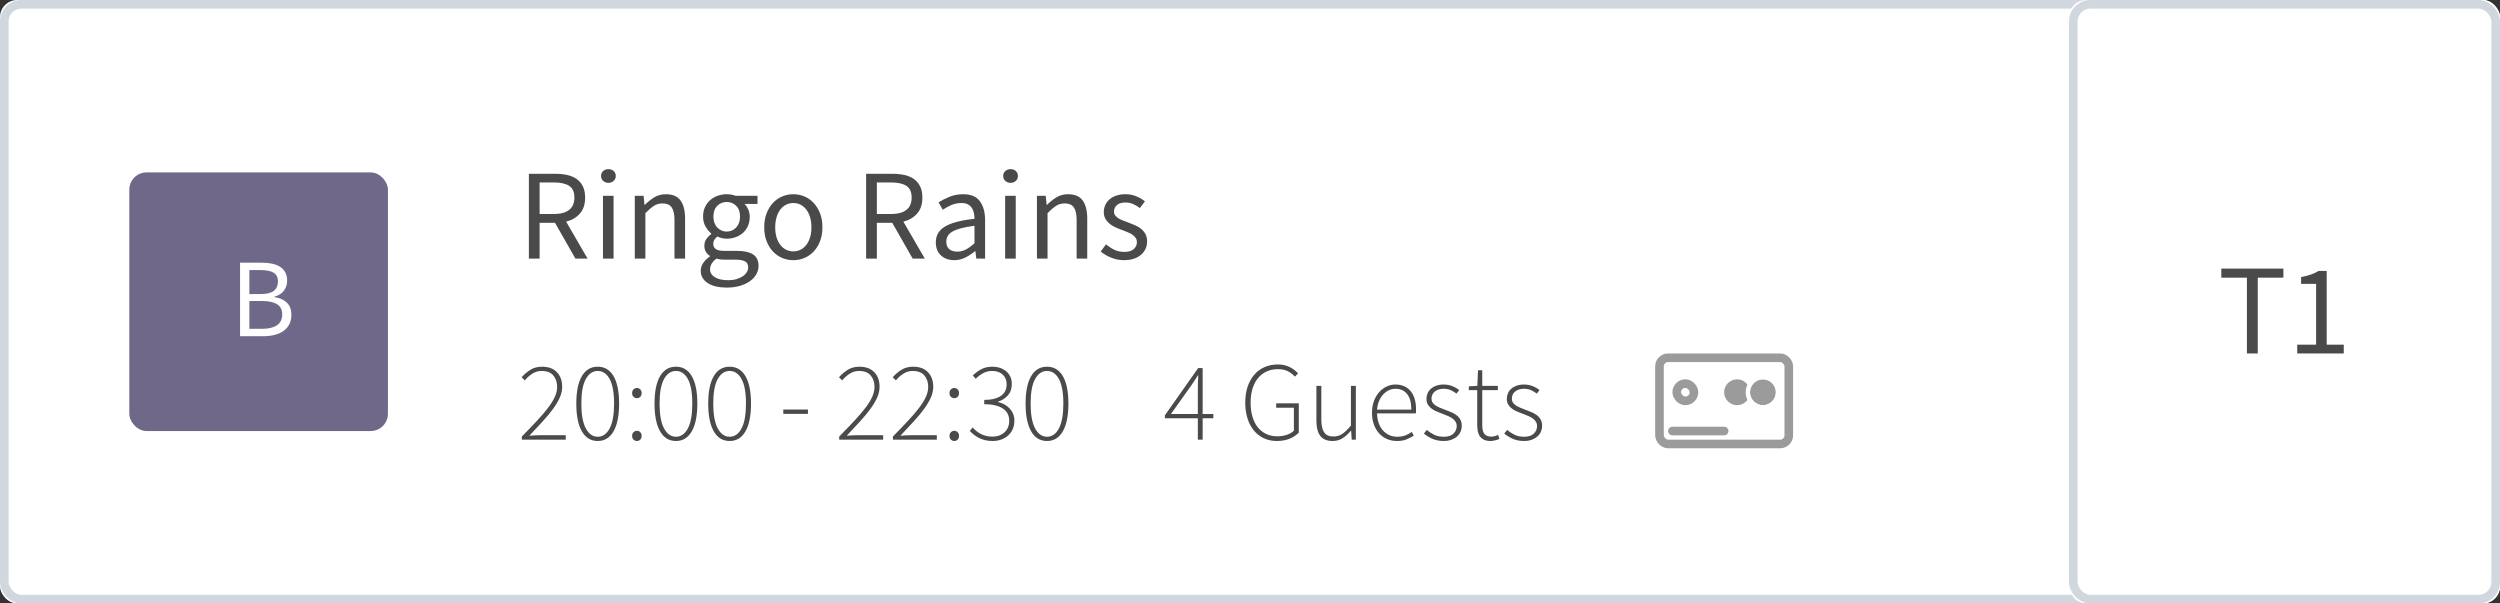
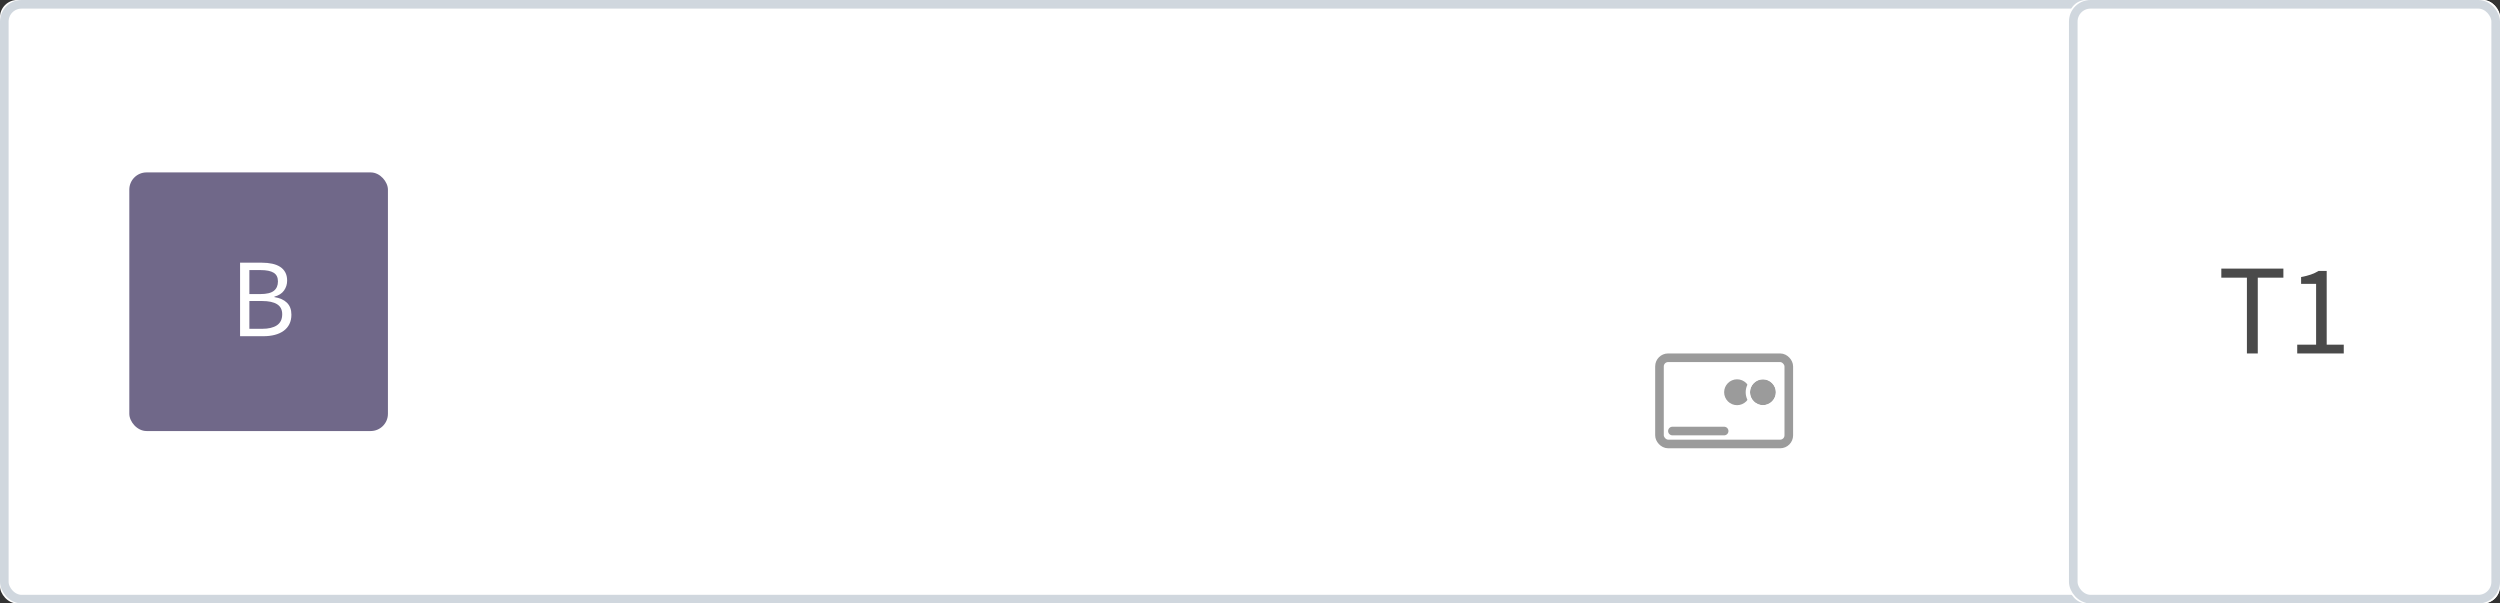
<svg xmlns="http://www.w3.org/2000/svg" xmlns:xlink="http://www.w3.org/1999/xlink" width="290px" height="70px" viewBox="0 0 290 70" version="1.1">
  <rect x="0" y="0" width="290" height="70" fill="#333333" stroke="none" />
  <title>pic_confirmed booking</title>
  <desc>Created with Sketch.</desc>
  <defs>
    <rect id="path-1" x="0" y="0" width="290" height="70" rx="2" />
    <rect id="path-2" x="240" y="0" width="50" height="70" rx="2" />
    <rect id="path-3" x="2" y="5" width="16" height="11" rx="1" />
-     <rect id="path-4" x="4" y="8" width="3" height="3" rx="1" />
    <circle id="path-5" cx="14.5" cy="9.5" r="1.5" />
  </defs>
  <g id="Seatris" stroke="none" stroke-width="1" fill="none" fill-rule="evenodd">
    <g id="Seatris-Page" transform="translate(-687, -2273)">
      <g id="pic_confirmed-booking" transform="translate(687, 2273)">
        <g id="Rectangle-18">
          <use fill="#FFFFFF" fill-rule="evenodd" xlink:href="#path-1" />
          <rect stroke="#D0D7DE" stroke-width="1" x="0.5" y="0.5" width="289" height="69" rx="2" />
        </g>
        <rect id="Rectangle-18-Copy-3" fill="#706889" x="15" y="20" width="30" height="30" rx="2" />
        <path d="M27.848,30.472 L30.383,30.472 C30.816,30.472 31.213,30.511 31.573,30.589 C31.932,30.667 32.24,30.788 32.495,30.953 C32.751,31.118 32.95,31.332 33.093,31.596 C33.237,31.861 33.308,32.179 33.308,32.552 C33.308,32.977 33.187,33.36 32.944,33.703 C32.701,34.045 32.329,34.281 31.826,34.411 L31.826,34.463 C32.45,34.558 32.935,34.775 33.282,35.113 C33.629,35.451 33.802,35.915 33.802,36.504 C33.802,36.92 33.724,37.284 33.568,37.596 C33.412,37.908 33.191,38.168 32.905,38.376 C32.619,38.584 32.277,38.74 31.878,38.844 C31.479,38.948 31.042,39 30.565,39 L27.848,39 L27.848,30.472 Z M30.188,34.112 C30.925,34.112 31.451,33.986 31.767,33.735 C32.084,33.484 32.242,33.12 32.242,32.643 C32.242,32.175 32.075,31.839 31.741,31.636 C31.408,31.432 30.907,31.33 30.24,31.33 L28.927,31.33 L28.927,34.112 L30.188,34.112 Z M30.409,38.142 C31.146,38.142 31.718,38.006 32.125,37.733 C32.532,37.459 32.736,37.033 32.736,36.452 C32.736,35.923 32.537,35.536 32.138,35.288 C31.739,35.041 31.163,34.918 30.409,34.918 L28.927,34.918 L28.927,38.142 L30.409,38.142 Z" id="B" fill="#FFFFFF" />
        <g id="Rectangle-18">
          <use fill="#FFFFFF" fill-rule="evenodd" xlink:href="#path-2" />
          <rect stroke="#D0D7DE" stroke-width="1" x="240.5" y="0.5" width="49" height="69" rx="2" />
        </g>
        <path d="M260.642,32.21 L257.673,32.21 L257.673,31.16 L264.873,31.16 L264.873,32.21 L261.902,32.21 L261.902,41 L260.642,41 L260.642,32.21 Z M266.478,39.98 L268.668,39.98 L268.668,32.93 L266.928,32.93 L266.928,32.135 C267.368,32.055 267.75,31.958 268.075,31.843 C268.4,31.727 268.692,31.59 268.952,31.43 L269.897,31.43 L269.897,39.98 L271.877,39.98 L271.877,41 L266.478,41 L266.478,39.98 Z" id="T1" fill="#4A4A4A" />
-         <path d="M60.533,50.636 C61.218,49.943 61.816,49.321 62.327,48.77 C62.838,48.22 63.265,47.718 63.608,47.263 C63.95,46.807 64.205,46.387 64.374,46.002 C64.544,45.616 64.628,45.241 64.628,44.877 C64.628,44.357 64.483,43.919 64.192,43.564 C63.902,43.209 63.445,43.031 62.821,43.031 C62.44,43.031 62.084,43.135 61.755,43.343 C61.426,43.551 61.135,43.811 60.884,44.123 L60.507,43.759 C60.819,43.412 61.163,43.122 61.541,42.888 C61.918,42.654 62.362,42.537 62.873,42.537 C63.618,42.537 64.195,42.749 64.602,43.174 C65.009,43.599 65.213,44.162 65.213,44.864 C65.213,45.28 65.122,45.694 64.94,46.105 C64.758,46.517 64.502,46.95 64.173,47.406 C63.844,47.861 63.443,48.346 62.971,48.861 C62.498,49.377 61.976,49.938 61.404,50.545 C61.629,50.528 61.861,50.513 62.099,50.499 C62.338,50.486 62.57,50.48 62.795,50.48 L65.629,50.48 L65.629,51 L60.533,51 L60.533,50.636 Z M69.334,51.156 C68.537,51.156 67.924,50.781 67.495,50.032 C67.065,49.282 66.851,48.209 66.851,46.814 C66.851,45.427 67.065,44.368 67.495,43.636 C67.924,42.903 68.537,42.537 69.334,42.537 C70.131,42.537 70.744,42.903 71.174,43.636 C71.603,44.368 71.817,45.427 71.817,46.814 C71.817,48.209 71.603,49.282 71.174,50.032 C70.744,50.781 70.131,51.156 69.334,51.156 Z M69.334,50.662 C69.915,50.662 70.376,50.339 70.719,49.694 C71.061,49.048 71.232,48.088 71.232,46.814 C71.232,45.54 71.061,44.591 70.719,43.967 C70.376,43.343 69.915,43.031 69.334,43.031 C68.762,43.031 68.303,43.343 67.956,43.967 C67.609,44.591 67.436,45.54 67.436,46.814 C67.436,48.088 67.609,49.048 67.956,49.694 C68.303,50.339 68.762,50.662 69.334,50.662 Z M73.325,45.605 C73.325,45.414 73.381,45.267 73.494,45.163 C73.607,45.059 73.737,45.007 73.884,45.007 C74.031,45.007 74.159,45.059 74.267,45.163 C74.376,45.267 74.43,45.414 74.43,45.605 C74.43,45.787 74.376,45.93 74.267,46.034 C74.159,46.138 74.031,46.19 73.884,46.19 C73.737,46.19 73.607,46.138 73.494,46.034 C73.381,45.93 73.325,45.787 73.325,45.605 Z M73.325,50.571 C73.325,50.38 73.381,50.233 73.494,50.129 C73.607,50.025 73.737,49.973 73.884,49.973 C74.031,49.973 74.159,50.025 74.267,50.129 C74.376,50.233 74.43,50.38 74.43,50.571 C74.43,50.753 74.376,50.896 74.267,51 C74.159,51.104 74.031,51.156 73.884,51.156 C73.737,51.156 73.607,51.104 73.494,51 C73.381,50.896 73.325,50.753 73.325,50.571 Z M78.408,51.156 C77.611,51.156 76.998,50.781 76.569,50.032 C76.139,49.282 75.925,48.209 75.925,46.814 C75.925,45.427 76.139,44.368 76.569,43.636 C76.998,42.903 77.611,42.537 78.408,42.537 C79.205,42.537 79.818,42.903 80.248,43.636 C80.677,44.368 80.891,45.427 80.891,46.814 C80.891,48.209 80.677,49.282 80.248,50.032 C79.818,50.781 79.205,51.156 78.408,51.156 Z M78.408,50.662 C78.989,50.662 79.45,50.339 79.793,49.694 C80.135,49.048 80.306,48.088 80.306,46.814 C80.306,45.54 80.135,44.591 79.793,43.967 C79.45,43.343 78.989,43.031 78.408,43.031 C77.836,43.031 77.377,43.343 77.03,43.967 C76.683,44.591 76.51,45.54 76.51,46.814 C76.51,48.088 76.683,49.048 77.03,49.694 C77.377,50.339 77.836,50.662 78.408,50.662 Z M84.635,51.156 C83.838,51.156 83.225,50.781 82.796,50.032 C82.366,49.282 82.152,48.209 82.152,46.814 C82.152,45.427 82.366,44.368 82.796,43.636 C83.225,42.903 83.838,42.537 84.635,42.537 C85.432,42.537 86.045,42.903 86.475,43.636 C86.904,44.368 87.118,45.427 87.118,46.814 C87.118,48.209 86.904,49.282 86.475,50.032 C86.045,50.781 85.432,51.156 84.635,51.156 Z M84.635,50.662 C85.216,50.662 85.677,50.339 86.019,49.694 C86.362,49.048 86.533,48.088 86.533,46.814 C86.533,45.54 86.362,44.591 86.019,43.967 C85.677,43.343 85.216,43.031 84.635,43.031 C84.063,43.031 83.604,43.343 83.257,43.967 C82.91,44.591 82.737,45.54 82.737,46.814 C82.737,48.088 82.91,49.048 83.257,49.694 C83.604,50.339 84.063,50.662 84.635,50.662 Z M90.862,47.503 L93.722,47.503 L93.722,48.01 L90.862,48.01 L90.862,47.503 Z M97.349,50.636 C98.034,49.943 98.632,49.321 99.143,48.77 C99.654,48.22 100.081,47.718 100.424,47.263 C100.766,46.807 101.021,46.387 101.191,46.002 C101.36,45.616 101.444,45.241 101.444,44.877 C101.444,44.357 101.299,43.919 101.008,43.564 C100.718,43.209 100.261,43.031 99.637,43.031 C99.256,43.031 98.9,43.135 98.571,43.343 C98.242,43.551 97.951,43.811 97.7,44.123 L97.323,43.759 C97.635,43.412 97.979,43.122 98.356,42.888 C98.734,42.654 99.178,42.537 99.689,42.537 C100.434,42.537 101.011,42.749 101.418,43.174 C101.825,43.599 102.029,44.162 102.029,44.864 C102.029,45.28 101.938,45.694 101.756,46.105 C101.574,46.517 101.318,46.95 100.989,47.406 C100.66,47.861 100.259,48.346 99.787,48.861 C99.314,49.377 98.792,49.938 98.22,50.545 C98.445,50.528 98.677,50.513 98.915,50.499 C99.154,50.486 99.386,50.48 99.611,50.48 L102.445,50.48 L102.445,51 L97.349,51 L97.349,50.636 Z M103.576,50.636 C104.261,49.943 104.859,49.321 105.37,48.77 C105.881,48.22 106.308,47.718 106.65,47.263 C106.993,46.807 107.248,46.387 107.418,46.002 C107.587,45.616 107.671,45.241 107.671,44.877 C107.671,44.357 107.526,43.919 107.236,43.564 C106.945,43.209 106.488,43.031 105.864,43.031 C105.483,43.031 105.127,43.135 104.798,43.343 C104.469,43.551 104.178,43.811 103.927,44.123 L103.55,43.759 C103.862,43.412 104.206,43.122 104.584,42.888 C104.961,42.654 105.405,42.537 105.916,42.537 C106.661,42.537 107.238,42.749 107.645,43.174 C108.052,43.599 108.256,44.162 108.256,44.864 C108.256,45.28 108.165,45.694 107.983,46.105 C107.801,46.517 107.545,46.95 107.216,47.406 C106.887,47.861 106.486,48.346 106.013,48.861 C105.541,49.377 105.019,49.938 104.447,50.545 C104.672,50.528 104.904,50.513 105.142,50.499 C105.381,50.486 105.613,50.48 105.838,50.48 L108.672,50.48 L108.672,51 L103.576,51 L103.576,50.636 Z M110.141,45.605 C110.141,45.414 110.197,45.267 110.31,45.163 C110.423,45.059 110.553,45.007 110.7,45.007 C110.847,45.007 110.975,45.059 111.084,45.163 C111.192,45.267 111.246,45.414 111.246,45.605 C111.246,45.787 111.192,45.93 111.084,46.034 C110.975,46.138 110.847,46.19 110.7,46.19 C110.553,46.19 110.423,46.138 110.31,46.034 C110.197,45.93 110.141,45.787 110.141,45.605 Z M110.141,50.571 C110.141,50.38 110.197,50.233 110.31,50.129 C110.423,50.025 110.553,49.973 110.7,49.973 C110.847,49.973 110.975,50.025 111.084,50.129 C111.192,50.233 111.246,50.38 111.246,50.571 C111.246,50.753 111.192,50.896 111.084,51 C110.975,51.104 110.847,51.156 110.7,51.156 C110.553,51.156 110.423,51.104 110.31,51 C110.197,50.896 110.141,50.753 110.141,50.571 Z M112.832,49.583 C112.953,49.722 113.088,49.854 113.235,49.98 C113.382,50.105 113.549,50.218 113.736,50.318 C113.922,50.417 114.13,50.497 114.359,50.558 C114.589,50.619 114.847,50.649 115.133,50.649 C115.41,50.649 115.668,50.606 115.906,50.519 C116.145,50.432 116.351,50.309 116.524,50.148 C116.697,49.988 116.832,49.795 116.927,49.57 C117.022,49.345 117.07,49.093 117.07,48.816 C117.07,48.53 117.016,48.27 116.907,48.036 C116.799,47.802 116.628,47.601 116.394,47.431 C116.16,47.262 115.861,47.13 115.497,47.035 C115.133,46.94 114.691,46.892 114.171,46.892 L114.171,46.385 C114.648,46.385 115.053,46.337 115.386,46.242 C115.72,46.147 115.989,46.019 116.192,45.858 C116.396,45.698 116.543,45.508 116.635,45.286 C116.725,45.065 116.771,44.829 116.771,44.578 C116.771,44.11 116.619,43.735 116.316,43.453 C116.013,43.172 115.605,43.031 115.094,43.031 C114.704,43.031 114.349,43.12 114.028,43.297 C113.707,43.475 113.426,43.69 113.183,43.941 L112.845,43.551 C113.131,43.274 113.456,43.035 113.82,42.836 C114.184,42.637 114.609,42.537 115.094,42.537 C115.415,42.537 115.714,42.582 115.991,42.673 C116.268,42.765 116.509,42.894 116.713,43.063 C116.916,43.233 117.076,43.44 117.194,43.688 C117.311,43.935 117.369,44.218 117.369,44.539 C117.369,45.085 117.22,45.525 116.921,45.858 C116.621,46.192 116.242,46.437 115.783,46.593 L115.783,46.645 C116.043,46.697 116.286,46.786 116.511,46.911 C116.736,47.037 116.936,47.191 117.109,47.373 C117.282,47.555 117.419,47.765 117.519,48.004 C117.618,48.242 117.668,48.508 117.668,48.803 C117.668,49.167 117.603,49.494 117.473,49.785 C117.343,50.075 117.163,50.322 116.933,50.526 C116.704,50.729 116.435,50.885 116.127,50.993 C115.82,51.102 115.488,51.156 115.133,51.156 C114.804,51.156 114.505,51.121 114.236,51.052 C113.967,50.983 113.727,50.892 113.514,50.779 C113.302,50.666 113.112,50.541 112.942,50.402 C112.773,50.263 112.624,50.125 112.494,49.986 L112.832,49.583 Z M121.451,51.156 C120.654,51.156 120.041,50.781 119.612,50.032 C119.182,49.282 118.968,48.209 118.968,46.814 C118.968,45.427 119.182,44.368 119.612,43.636 C120.041,42.903 120.654,42.537 121.451,42.537 C122.248,42.537 122.861,42.903 123.29,43.636 C123.72,44.368 123.934,45.427 123.934,46.814 C123.934,48.209 123.72,49.282 123.29,50.032 C122.861,50.781 122.248,51.156 121.451,51.156 Z M121.451,50.662 C122.032,50.662 122.493,50.339 122.835,49.694 C123.178,49.048 123.349,48.088 123.349,46.814 C123.349,45.54 123.178,44.591 122.835,43.967 C122.493,43.343 122.032,43.031 121.451,43.031 C120.879,43.031 120.42,43.343 120.073,43.967 C119.726,44.591 119.553,45.54 119.553,46.814 C119.553,48.088 119.726,49.048 120.073,49.694 C120.42,50.339 120.879,50.662 121.451,50.662 Z M138.949,48.023 L138.949,44.981 C138.949,44.79 138.953,44.552 138.962,44.266 C138.971,43.98 138.984,43.742 139.001,43.551 L138.949,43.551 C138.845,43.724 138.737,43.893 138.624,44.058 C138.511,44.223 138.394,44.4 138.273,44.591 L135.829,48.023 L138.949,48.023 Z M140.743,48.517 L139.508,48.517 L139.508,51 L138.949,51 L138.949,48.517 L135.127,48.517 L135.127,48.179 L138.988,42.693 L139.508,42.693 L139.508,48.023 L140.743,48.023 L140.743,48.517 Z M144.448,46.697 C144.448,46.021 144.539,45.41 144.721,44.864 C144.903,44.318 145.161,43.852 145.494,43.467 C145.828,43.081 146.227,42.786 146.69,42.583 C147.154,42.379 147.672,42.277 148.244,42.277 C148.53,42.277 148.79,42.307 149.024,42.368 C149.258,42.429 149.47,42.509 149.661,42.608 C149.852,42.708 150.023,42.819 150.174,42.94 C150.326,43.061 150.458,43.183 150.571,43.304 L150.22,43.694 C149.995,43.451 149.726,43.246 149.414,43.077 C149.102,42.907 148.712,42.823 148.244,42.823 C147.75,42.823 147.308,42.914 146.918,43.096 C146.528,43.278 146.197,43.536 145.923,43.87 C145.65,44.203 145.44,44.608 145.293,45.085 C145.146,45.562 145.072,46.099 145.072,46.697 C145.072,47.295 145.141,47.834 145.28,48.316 C145.419,48.797 145.62,49.206 145.885,49.544 C146.149,49.882 146.474,50.144 146.859,50.331 C147.245,50.517 147.681,50.61 148.166,50.61 C148.556,50.61 148.922,50.554 149.264,50.441 C149.607,50.328 149.882,50.168 150.09,49.96 L150.09,47.295 L148.036,47.295 L148.036,46.788 L150.662,46.788 L150.662,50.181 C150.393,50.467 150.045,50.701 149.615,50.883 C149.186,51.065 148.686,51.156 148.114,51.156 C147.568,51.156 147.07,51.052 146.619,50.844 C146.168,50.636 145.783,50.339 145.462,49.953 C145.141,49.568 144.892,49.1 144.714,48.55 C144.537,47.999 144.448,47.382 144.448,46.697 Z M152.703,44.76 L153.275,44.76 L153.275,48.686 C153.275,49.353 153.385,49.845 153.607,50.161 C153.828,50.478 154.189,50.636 154.692,50.636 C155.065,50.636 155.403,50.534 155.706,50.331 C156.009,50.127 156.343,49.804 156.707,49.362 L156.707,44.76 L157.279,44.76 L157.279,51 L156.798,51 L156.733,49.96 L156.707,49.96 C156.404,50.324 156.083,50.614 155.745,50.831 C155.407,51.048 155.021,51.156 154.588,51.156 C153.938,51.156 153.461,50.961 153.158,50.571 C152.855,50.181 152.703,49.579 152.703,48.764 L152.703,44.76 Z M159.151,47.893 C159.151,47.382 159.227,46.922 159.379,46.515 C159.53,46.108 159.734,45.763 159.989,45.481 C160.245,45.2 160.535,44.983 160.861,44.831 C161.186,44.68 161.521,44.604 161.868,44.604 C162.613,44.604 163.198,44.855 163.623,45.358 C164.048,45.861 164.26,46.571 164.26,47.49 L164.26,47.724 C164.26,47.802 164.251,47.88 164.234,47.958 L159.736,47.958 C159.745,48.348 159.805,48.71 159.918,49.044 C160.031,49.377 160.189,49.663 160.393,49.901 C160.596,50.14 160.841,50.326 161.127,50.461 C161.413,50.595 161.734,50.662 162.089,50.662 C162.427,50.662 162.732,50.612 163.006,50.513 C163.279,50.413 163.532,50.276 163.766,50.103 L164,50.545 C163.749,50.692 163.474,50.831 163.174,50.961 C162.875,51.091 162.496,51.156 162.037,51.156 C161.638,51.156 161.264,51.082 160.912,50.935 C160.561,50.788 160.256,50.573 159.996,50.291 C159.736,50.01 159.53,49.668 159.379,49.264 C159.227,48.861 159.151,48.404 159.151,47.893 Z M163.714,47.516 C163.714,46.71 163.549,46.106 163.22,45.703 C162.891,45.299 162.444,45.098 161.881,45.098 C161.612,45.098 161.357,45.154 161.114,45.267 C160.871,45.38 160.653,45.54 160.458,45.748 C160.262,45.956 160.102,46.209 159.976,46.508 C159.851,46.808 159.771,47.143 159.736,47.516 L163.714,47.516 Z M165.508,49.869 C165.777,50.094 166.063,50.283 166.366,50.434 C166.669,50.586 167.046,50.662 167.497,50.662 C167.991,50.662 168.361,50.539 168.608,50.291 C168.856,50.044 168.979,49.756 168.979,49.427 C168.979,49.236 168.934,49.067 168.843,48.92 C168.751,48.773 168.632,48.647 168.485,48.543 C168.338,48.439 168.175,48.348 167.998,48.27 C167.82,48.192 167.64,48.118 167.458,48.049 C167.224,47.962 166.988,47.871 166.75,47.776 C166.511,47.681 166.297,47.566 166.106,47.431 C165.915,47.297 165.762,47.137 165.644,46.95 C165.527,46.764 165.469,46.537 165.469,46.268 C165.469,46.043 165.512,45.828 165.599,45.624 C165.686,45.421 165.816,45.243 165.989,45.092 C166.162,44.94 166.372,44.821 166.619,44.734 C166.867,44.647 167.155,44.604 167.484,44.604 C167.813,44.604 168.136,44.665 168.452,44.786 C168.769,44.907 169.04,45.063 169.265,45.254 L168.953,45.657 C168.745,45.501 168.524,45.369 168.29,45.261 C168.056,45.152 167.779,45.098 167.458,45.098 C167.215,45.098 167.007,45.13 166.834,45.196 C166.661,45.261 166.516,45.345 166.399,45.449 C166.281,45.553 166.195,45.674 166.138,45.813 C166.082,45.952 166.054,46.09 166.054,46.229 C166.054,46.411 166.095,46.565 166.178,46.691 C166.26,46.816 166.37,46.927 166.509,47.022 C166.648,47.117 166.806,47.202 166.983,47.276 C167.161,47.349 167.341,47.421 167.523,47.49 L168.251,47.776 C168.494,47.871 168.712,47.988 168.907,48.127 C169.103,48.266 169.261,48.437 169.382,48.641 C169.503,48.844 169.564,49.098 169.564,49.401 C169.564,49.635 169.518,49.858 169.428,50.071 C169.337,50.283 169.2,50.469 169.018,50.63 C168.836,50.79 168.615,50.918 168.355,51.013 C168.095,51.108 167.796,51.156 167.458,51.156 C166.99,51.156 166.561,51.072 166.171,50.903 C165.781,50.733 165.447,50.532 165.17,50.298 L165.508,49.869 Z M171.358,45.254 L170.383,45.254 L170.383,44.812 L171.371,44.76 L171.449,42.953 L171.943,42.953 L171.943,44.76 L173.75,44.76 L173.75,45.254 L171.943,45.254 L171.943,49.323 C171.943,49.522 171.958,49.702 171.988,49.862 C172.019,50.023 172.073,50.161 172.151,50.279 C172.229,50.396 172.335,50.486 172.47,50.551 C172.604,50.617 172.779,50.649 172.996,50.649 C173.117,50.649 173.249,50.63 173.393,50.59 C173.536,50.551 173.663,50.506 173.776,50.454 L173.932,50.922 C173.75,50.991 173.568,51.048 173.386,51.091 C173.204,51.134 173.048,51.156 172.918,51.156 C172.615,51.156 172.363,51.111 172.164,51.02 C171.965,50.928 171.804,50.801 171.683,50.636 C171.562,50.471 171.477,50.272 171.429,50.038 C171.382,49.804 171.358,49.548 171.358,49.271 L171.358,45.254 Z M174.829,49.869 C175.098,50.094 175.384,50.283 175.687,50.434 C175.99,50.586 176.367,50.662 176.818,50.662 C177.312,50.662 177.682,50.539 177.929,50.291 C178.177,50.044 178.3,49.756 178.3,49.427 C178.3,49.236 178.255,49.067 178.163,48.92 C178.072,48.773 177.953,48.647 177.806,48.543 C177.659,48.439 177.496,48.348 177.319,48.27 C177.141,48.192 176.961,48.118 176.779,48.049 C176.545,47.962 176.309,47.871 176.071,47.776 C175.832,47.681 175.618,47.566 175.427,47.431 C175.236,47.297 175.083,47.137 174.965,46.95 C174.848,46.764 174.79,46.537 174.79,46.268 C174.79,46.043 174.833,45.828 174.92,45.624 C175.007,45.421 175.137,45.243 175.31,45.092 C175.483,44.94 175.693,44.821 175.94,44.734 C176.188,44.647 176.476,44.604 176.805,44.604 C177.134,44.604 177.457,44.665 177.774,44.786 C178.09,44.907 178.361,45.063 178.586,45.254 L178.274,45.657 C178.066,45.501 177.845,45.369 177.611,45.261 C177.377,45.152 177.1,45.098 176.779,45.098 C176.536,45.098 176.328,45.13 176.155,45.196 C175.982,45.261 175.837,45.345 175.72,45.449 C175.602,45.553 175.516,45.674 175.459,45.813 C175.403,45.952 175.375,46.09 175.375,46.229 C175.375,46.411 175.416,46.565 175.499,46.691 C175.581,46.816 175.691,46.927 175.83,47.022 C175.969,47.117 176.127,47.202 176.304,47.276 C176.482,47.349 176.662,47.421 176.844,47.49 L177.572,47.776 C177.815,47.871 178.033,47.988 178.228,48.127 C178.424,48.266 178.582,48.437 178.703,48.641 C178.824,48.844 178.885,49.098 178.885,49.401 C178.885,49.635 178.839,49.858 178.749,50.071 C178.657,50.283 178.521,50.469 178.339,50.63 C178.157,50.79 177.936,50.918 177.676,51.013 C177.416,51.108 177.117,51.156 176.779,51.156 C176.311,51.156 175.882,51.072 175.492,50.903 C175.102,50.733 174.768,50.532 174.491,50.298 L174.829,49.869 Z" id="20:00---22:30----4-G" fill="#4A4A4A" />
        <g id="ic_creditcard_list" transform="translate(190, 36)">
          <g id="Rectangle-2">
            <use fill="#FFFFFF" fill-rule="evenodd" xlink:href="#path-3" />
            <rect stroke="#9B9B9B" stroke-width="1" x="2.5" y="5.5" width="15" height="10" rx="1" />
          </g>
          <g id="Rectangle-2">
            <use fill="#FFFFFF" fill-rule="evenodd" xlink:href="#path-4" />
-             <rect stroke="#9B9B9B" stroke-width="1" x="4.5" y="8.5" width="2" height="2" rx="1" />
          </g>
          <path d="M4,14 L10,14" id="Line" stroke="#9B9B9B" stroke-width="1" stroke-linecap="round" />
          <circle id="Oval-2" fill="#9B9B9B" fill-rule="evenodd" cx="11.5" cy="9.5" r="1.5" />
          <g id="Oval-2">
            <use fill="#9B9B9B" fill-rule="evenodd" xlink:href="#path-5" />
            <circle stroke="#FFFFFF" stroke-width="0.5" cx="14.5" cy="9.5" r="1.75" />
          </g>
        </g>
-         <path d="M62.595,24.825 L64.245,24.825 C65.015,24.825 65.605,24.668 66.015,24.352 C66.425,24.037 66.63,23.56 66.63,22.92 C66.63,22.27 66.425,21.815 66.015,21.555 C65.605,21.295 65.015,21.165 64.245,21.165 L62.595,21.165 L62.595,24.825 Z M66.75,30 L64.38,25.845 L62.595,25.845 L62.595,30 L61.35,30 L61.35,20.16 L64.425,20.16 C64.925,20.16 65.387,20.207 65.812,20.302 C66.238,20.398 66.602,20.555 66.907,20.775 C67.213,20.995 67.45,21.28 67.62,21.63 C67.79,21.98 67.875,22.41 67.875,22.92 C67.875,23.69 67.675,24.305 67.275,24.765 C66.875,25.225 66.34,25.54 65.67,25.71 L68.16,30 L66.75,30 Z M70.575,21.21 C70.335,21.21 70.133,21.135 69.968,20.985 C69.802,20.835 69.72,20.645 69.72,20.415 C69.72,20.175 69.802,19.983 69.968,19.837 C70.133,19.692 70.335,19.62 70.575,19.62 C70.815,19.62 71.017,19.692 71.183,19.837 C71.348,19.983 71.43,20.175 71.43,20.415 C71.43,20.645 71.348,20.835 71.183,20.985 C71.017,21.135 70.815,21.21 70.575,21.21 Z M69.945,22.71 L71.175,22.71 L71.175,30 L69.945,30 L69.945,22.71 Z M73.635,22.71 L74.655,22.71 L74.76,23.76 L74.805,23.76 C75.155,23.41 75.522,23.118 75.907,22.883 C76.293,22.647 76.74,22.53 77.25,22.53 C78.02,22.53 78.582,22.77 78.938,23.25 C79.293,23.73 79.47,24.44 79.47,25.38 L79.47,30 L78.24,30 L78.24,25.545 C78.24,24.855 78.13,24.358 77.91,24.052 C77.69,23.747 77.34,23.595 76.86,23.595 C76.48,23.595 76.145,23.69 75.855,23.88 C75.565,24.07 75.235,24.35 74.865,24.72 L74.865,30 L73.635,30 L73.635,22.71 Z M82.365,31.23 C82.365,31.62 82.552,31.93 82.927,32.16 C83.303,32.39 83.82,32.505 84.48,32.505 C84.83,32.505 85.147,32.463 85.433,32.377 C85.718,32.292 85.96,32.183 86.16,32.047 C86.36,31.912 86.515,31.755 86.625,31.575 C86.735,31.395 86.79,31.21 86.79,31.02 C86.79,30.68 86.665,30.445 86.415,30.315 C86.165,30.185 85.8,30.12 85.32,30.12 L84.06,30.12 C83.92,30.12 83.768,30.113 83.603,30.098 C83.437,30.082 83.275,30.05 83.115,30 C82.855,30.19 82.665,30.39 82.545,30.6 C82.425,30.81 82.365,31.02 82.365,31.23 Z M81.285,31.395 C81.285,31.085 81.38,30.79 81.57,30.51 C81.76,30.23 82.02,29.975 82.35,29.745 L82.35,29.685 C82.17,29.575 82.018,29.423 81.892,29.227 C81.767,29.032 81.705,28.79 81.705,28.5 C81.705,28.19 81.79,27.92 81.96,27.69 C82.13,27.46 82.31,27.28 82.5,27.15 L82.5,27.09 C82.26,26.89 82.043,26.623 81.847,26.288 C81.652,25.952 81.555,25.565 81.555,25.125 C81.555,24.725 81.627,24.365 81.772,24.045 C81.918,23.725 82.115,23.453 82.365,23.227 C82.615,23.002 82.907,22.83 83.243,22.71 C83.578,22.59 83.93,22.53 84.3,22.53 C84.5,22.53 84.687,22.547 84.862,22.582 C85.038,22.618 85.195,22.66 85.335,22.71 L87.87,22.71 L87.87,23.655 L86.37,23.655 C86.54,23.825 86.682,24.04 86.797,24.3 C86.913,24.56 86.97,24.845 86.97,25.155 C86.97,25.545 86.9,25.897 86.76,26.212 C86.62,26.528 86.43,26.792 86.19,27.008 C85.95,27.223 85.668,27.39 85.343,27.51 C85.017,27.63 84.67,27.69 84.3,27.69 C84.12,27.69 83.935,27.668 83.745,27.622 C83.555,27.577 83.375,27.515 83.205,27.435 C83.075,27.545 82.965,27.667 82.875,27.802 C82.785,27.938 82.74,28.105 82.74,28.305 C82.74,28.535 82.83,28.725 83.01,28.875 C83.19,29.025 83.53,29.1 84.03,29.1 L85.44,29.1 C86.29,29.1 86.927,29.237 87.353,29.512 C87.778,29.788 87.99,30.23 87.99,30.84 C87.99,31.18 87.905,31.502 87.735,31.808 C87.565,32.113 87.32,32.38 87,32.61 C86.68,32.84 86.293,33.022 85.838,33.157 C85.382,33.293 84.87,33.36 84.3,33.36 C83.85,33.36 83.44,33.318 83.07,33.233 C82.7,33.147 82.383,33.02 82.118,32.85 C81.852,32.68 81.648,32.475 81.502,32.235 C81.357,31.995 81.285,31.715 81.285,31.395 Z M84.3,26.865 C84.51,26.865 84.707,26.825 84.892,26.745 C85.078,26.665 85.242,26.55 85.388,26.4 C85.533,26.25 85.645,26.068 85.725,25.852 C85.805,25.637 85.845,25.395 85.845,25.125 C85.845,24.585 85.695,24.168 85.395,23.872 C85.095,23.577 84.73,23.43 84.3,23.43 C83.87,23.43 83.505,23.577 83.205,23.872 C82.905,24.168 82.755,24.585 82.755,25.125 C82.755,25.395 82.795,25.637 82.875,25.852 C82.955,26.068 83.067,26.25 83.213,26.4 C83.358,26.55 83.522,26.665 83.707,26.745 C83.893,26.825 84.09,26.865 84.3,26.865 Z M88.65,26.37 C88.65,25.76 88.742,25.218 88.927,24.742 C89.113,24.267 89.36,23.865 89.67,23.535 C89.98,23.205 90.337,22.955 90.743,22.785 C91.148,22.615 91.575,22.53 92.025,22.53 C92.475,22.53 92.902,22.615 93.308,22.785 C93.713,22.955 94.07,23.205 94.38,23.535 C94.69,23.865 94.937,24.267 95.123,24.742 C95.308,25.218 95.4,25.76 95.4,26.37 C95.4,26.97 95.308,27.507 95.123,27.983 C94.937,28.458 94.69,28.857 94.38,29.183 C94.07,29.508 93.713,29.755 93.308,29.925 C92.902,30.095 92.475,30.18 92.025,30.18 C91.575,30.18 91.148,30.095 90.743,29.925 C90.337,29.755 89.98,29.508 89.67,29.183 C89.36,28.857 89.113,28.458 88.927,27.983 C88.742,27.507 88.65,26.97 88.65,26.37 Z M89.925,26.37 C89.925,26.79 89.975,27.17 90.075,27.51 C90.175,27.85 90.317,28.142 90.502,28.387 C90.688,28.633 90.91,28.822 91.17,28.957 C91.43,29.093 91.715,29.16 92.025,29.16 C92.335,29.16 92.62,29.093 92.88,28.957 C93.14,28.822 93.362,28.633 93.547,28.387 C93.733,28.142 93.875,27.85 93.975,27.51 C94.075,27.17 94.125,26.79 94.125,26.37 C94.125,25.95 94.075,25.568 93.975,25.223 C93.875,24.877 93.733,24.58 93.547,24.33 C93.362,24.08 93.14,23.888 92.88,23.753 C92.62,23.617 92.335,23.55 92.025,23.55 C91.715,23.55 91.43,23.617 91.17,23.753 C90.91,23.888 90.688,24.08 90.502,24.33 C90.317,24.58 90.175,24.877 90.075,25.223 C89.975,25.568 89.925,25.95 89.925,26.37 Z M101.715,24.825 L103.365,24.825 C104.135,24.825 104.725,24.668 105.135,24.352 C105.545,24.037 105.75,23.56 105.75,22.92 C105.75,22.27 105.545,21.815 105.135,21.555 C104.725,21.295 104.135,21.165 103.365,21.165 L101.715,21.165 L101.715,24.825 Z M105.87,30 L103.5,25.845 L101.715,25.845 L101.715,30 L100.47,30 L100.47,20.16 L103.545,20.16 C104.045,20.16 104.507,20.207 104.933,20.302 C105.358,20.398 105.722,20.555 106.028,20.775 C106.333,20.995 106.57,21.28 106.74,21.63 C106.91,21.98 106.995,22.41 106.995,22.92 C106.995,23.69 106.795,24.305 106.395,24.765 C105.995,25.225 105.46,25.54 104.79,25.71 L107.28,30 L105.87,30 Z M108.555,28.11 C108.555,27.31 108.912,26.698 109.627,26.273 C110.343,25.847 111.48,25.55 113.04,25.38 C113.04,25.15 113.017,24.925 112.972,24.705 C112.927,24.485 112.848,24.29 112.733,24.12 C112.617,23.95 112.465,23.813 112.275,23.707 C112.085,23.602 111.84,23.55 111.54,23.55 C111.11,23.55 110.713,23.63 110.347,23.79 C109.982,23.95 109.655,24.13 109.365,24.33 L108.87,23.475 C109.21,23.255 109.625,23.043 110.115,22.837 C110.605,22.632 111.145,22.53 111.735,22.53 C112.625,22.53 113.27,22.802 113.67,23.348 C114.07,23.893 114.27,24.62 114.27,25.53 L114.27,30 L113.25,30 L113.145,29.13 L113.115,29.13 C112.765,29.42 112.388,29.667 111.983,29.872 C111.577,30.078 111.15,30.18 110.7,30.18 C110.08,30.18 109.568,30 109.162,29.64 C108.757,29.28 108.555,28.77 108.555,28.11 Z M109.77,28.02 C109.77,28.44 109.892,28.74 110.138,28.92 C110.383,29.1 110.685,29.19 111.045,29.19 C111.395,29.19 111.727,29.108 112.043,28.942 C112.358,28.777 112.69,28.535 113.04,28.215 L113.04,26.19 C112.43,26.27 111.915,26.365 111.495,26.475 C111.075,26.585 110.738,26.715 110.483,26.865 C110.227,27.015 110.045,27.187 109.935,27.383 C109.825,27.578 109.77,27.79 109.77,28.02 Z M117.225,21.21 C116.985,21.21 116.783,21.135 116.618,20.985 C116.452,20.835 116.37,20.645 116.37,20.415 C116.37,20.175 116.452,19.983 116.618,19.837 C116.783,19.692 116.985,19.62 117.225,19.62 C117.465,19.62 117.667,19.692 117.832,19.837 C117.998,19.983 118.08,20.175 118.08,20.415 C118.08,20.645 117.998,20.835 117.832,20.985 C117.667,21.135 117.465,21.21 117.225,21.21 Z M116.595,22.71 L117.825,22.71 L117.825,30 L116.595,30 L116.595,22.71 Z M120.285,22.71 L121.305,22.71 L121.41,23.76 L121.455,23.76 C121.805,23.41 122.172,23.118 122.558,22.883 C122.943,22.647 123.39,22.53 123.9,22.53 C124.67,22.53 125.232,22.77 125.588,23.25 C125.943,23.73 126.12,24.44 126.12,25.38 L126.12,30 L124.89,30 L124.89,25.545 C124.89,24.855 124.78,24.358 124.56,24.052 C124.34,23.747 123.99,23.595 123.51,23.595 C123.13,23.595 122.795,23.69 122.505,23.88 C122.215,24.07 121.885,24.35 121.515,24.72 L121.515,30 L120.285,30 L120.285,22.71 Z M128.295,28.35 C128.615,28.61 128.942,28.82 129.278,28.98 C129.613,29.14 130,29.22 130.44,29.22 C130.92,29.22 131.28,29.11 131.52,28.89 C131.76,28.67 131.88,28.4 131.88,28.08 C131.88,27.89 131.83,27.725 131.73,27.585 C131.63,27.445 131.503,27.323 131.347,27.218 C131.192,27.112 131.015,27.02 130.815,26.94 L130.215,26.7 C129.955,26.61 129.695,26.508 129.435,26.392 C129.175,26.277 128.943,26.138 128.738,25.973 C128.532,25.807 128.365,25.615 128.235,25.395 C128.105,25.175 128.04,24.91 128.04,24.6 C128.04,24.31 128.097,24.038 128.213,23.782 C128.328,23.527 128.492,23.308 128.708,23.122 C128.923,22.937 129.185,22.793 129.495,22.688 C129.805,22.582 130.155,22.53 130.545,22.53 C131.005,22.53 131.427,22.61 131.812,22.77 C132.198,22.93 132.53,23.125 132.81,23.355 L132.225,24.135 C131.975,23.945 131.715,23.79 131.445,23.67 C131.175,23.55 130.88,23.49 130.56,23.49 C130.1,23.49 129.763,23.595 129.548,23.805 C129.332,24.015 129.225,24.26 129.225,24.54 C129.225,24.71 129.27,24.857 129.36,24.983 C129.45,25.108 129.57,25.217 129.72,25.312 C129.87,25.408 130.042,25.492 130.238,25.567 C130.433,25.643 130.635,25.72 130.845,25.8 C131.105,25.9 131.367,26.005 131.632,26.115 C131.898,26.225 132.135,26.362 132.345,26.527 C132.555,26.693 132.727,26.895 132.863,27.135 C132.998,27.375 133.065,27.665 133.065,28.005 C133.065,28.305 133.008,28.585 132.893,28.845 C132.777,29.105 132.608,29.335 132.382,29.535 C132.157,29.735 131.878,29.892 131.542,30.008 C131.207,30.123 130.825,30.18 130.395,30.18 C129.875,30.18 129.38,30.085 128.91,29.895 C128.44,29.705 128.03,29.465 127.68,29.175 L128.295,28.35 Z" id="Ringo-Rains" fill="#4A4A4A" />
      </g>
    </g>
  </g>
</svg>